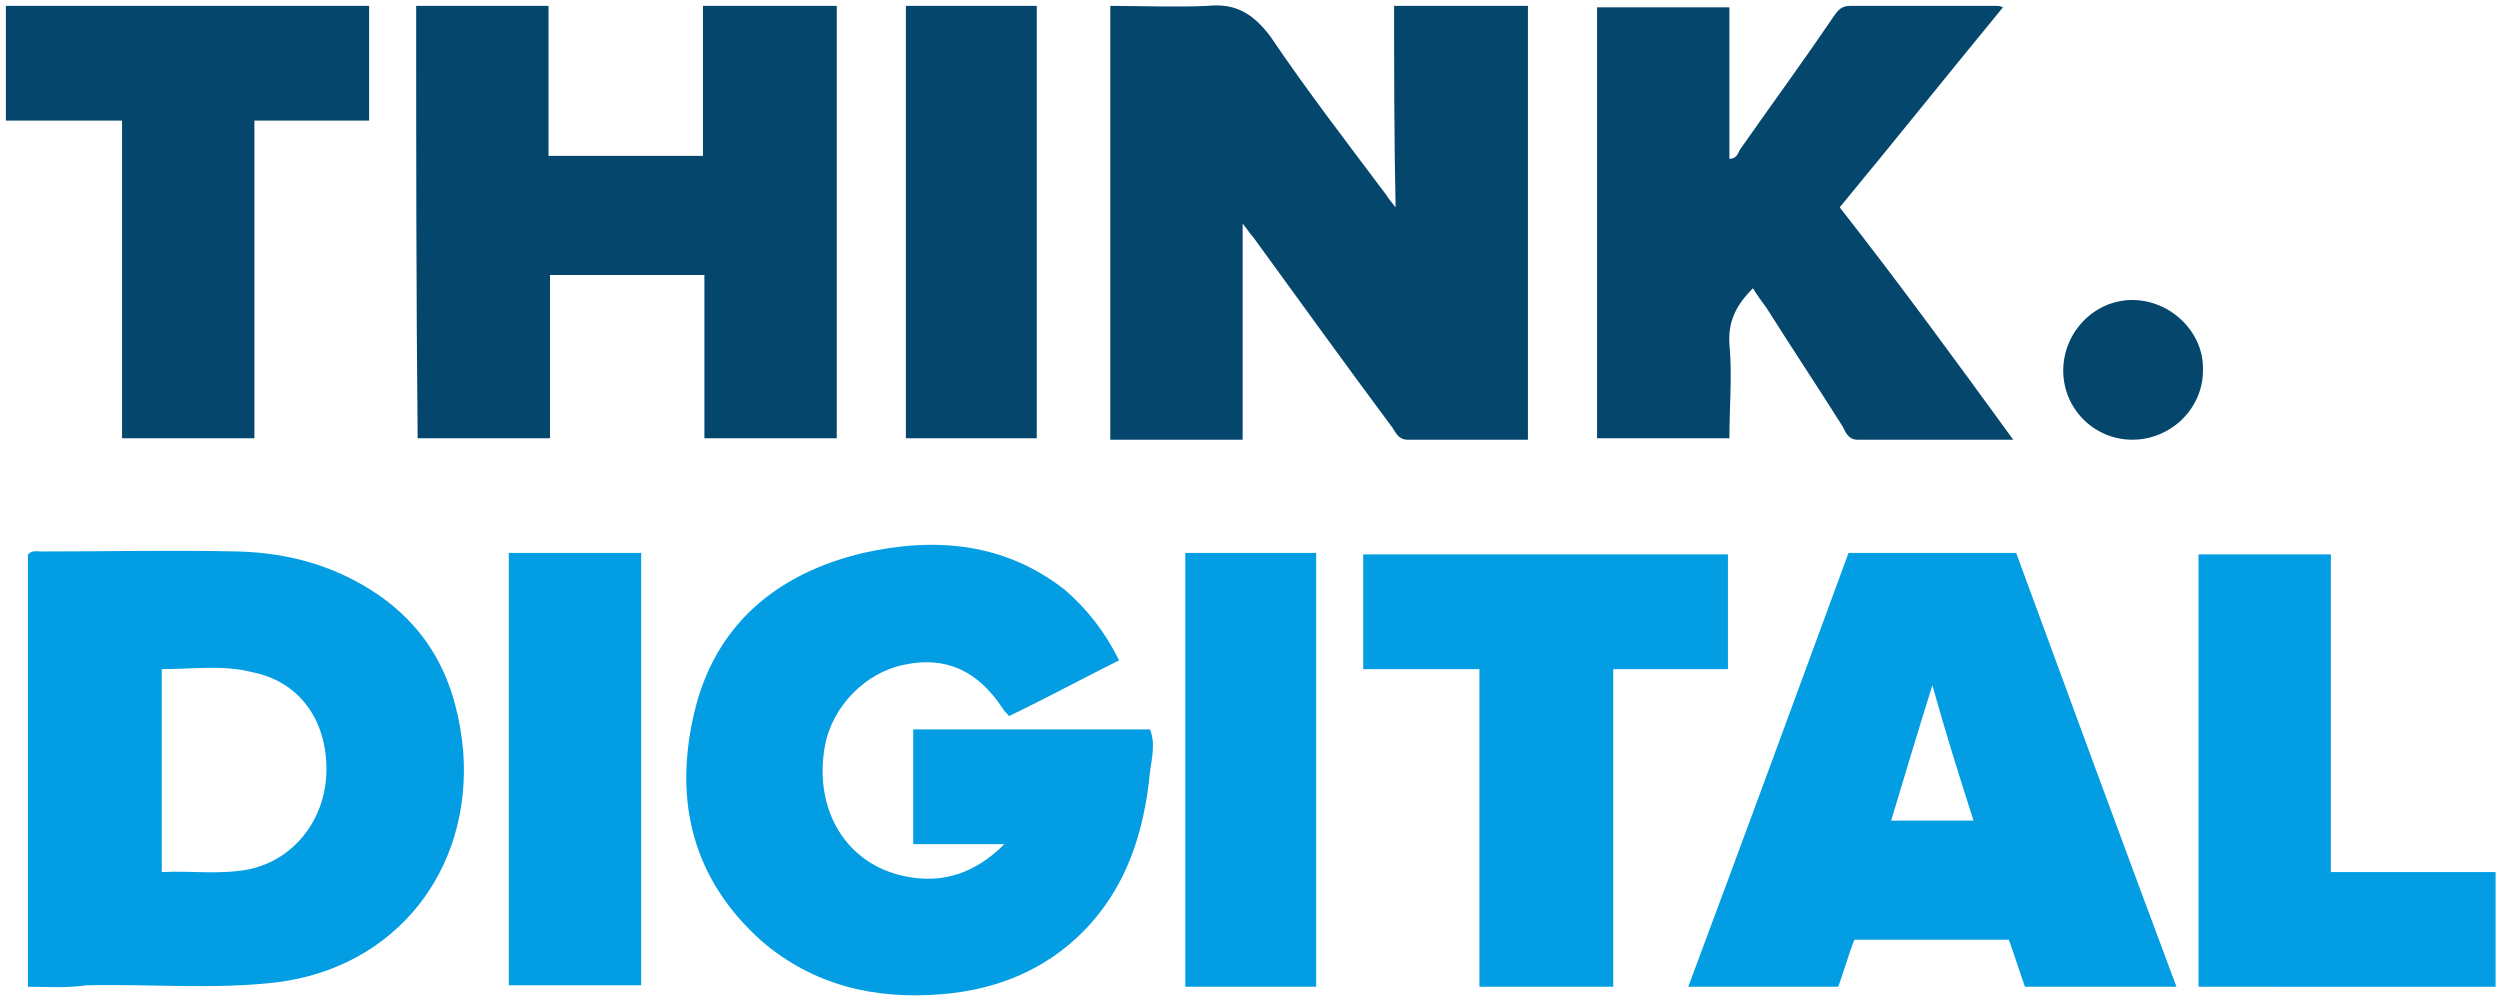
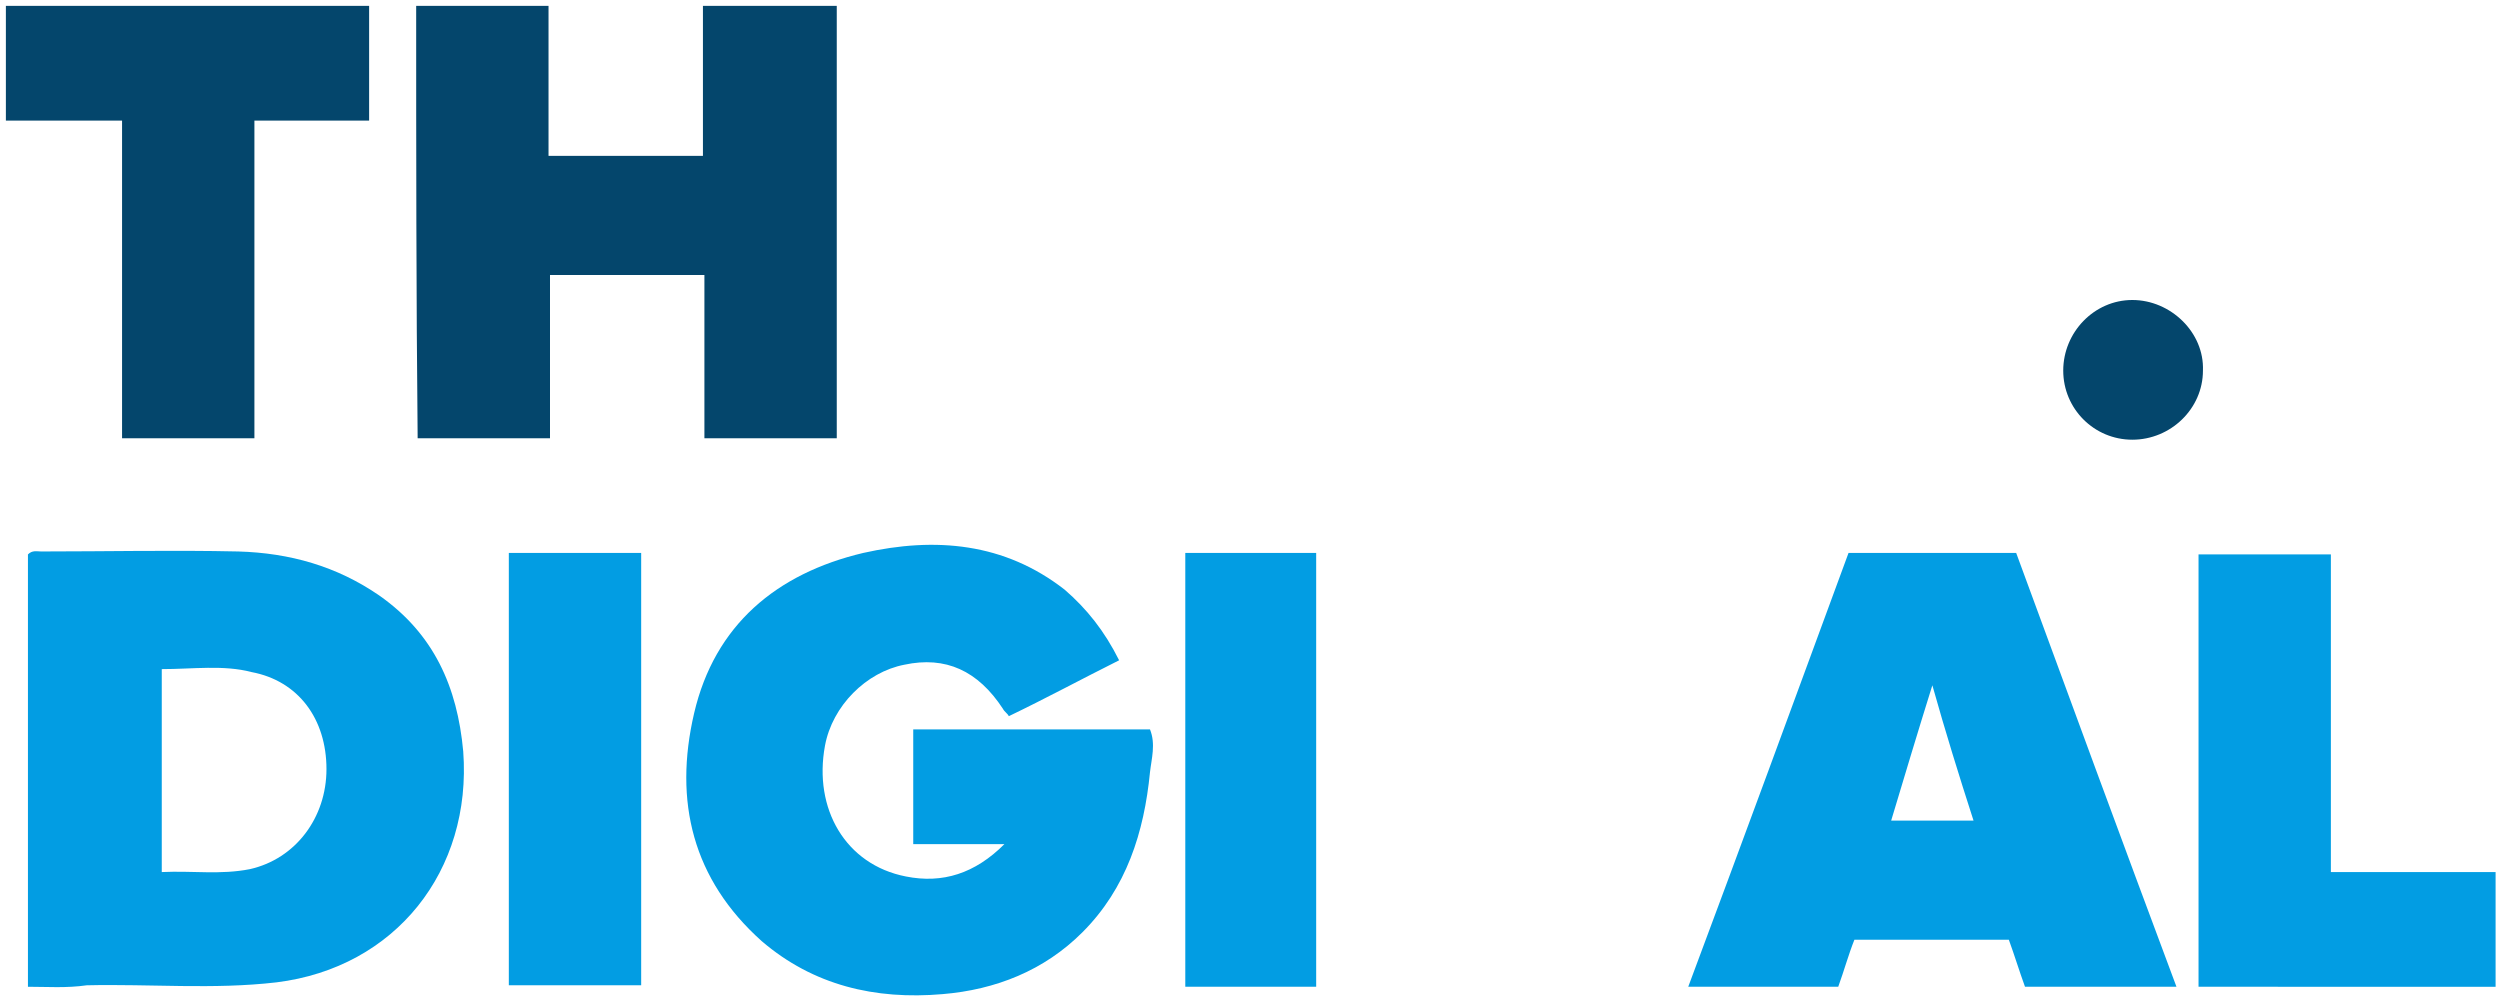
<svg xmlns="http://www.w3.org/2000/svg" version="1.2" baseProfile="tiny" id="Layer_1" x="0px" y="0px" viewBox="0 0 170 68" overflow="visible" xml:space="preserve">
  <g>
-     <path fill="#04466C" d="M94.8,0.4c3.1,0,6.1,0,9.1,0c0,9.8,0,19.6,0,29.5c-2.8,0-5.5,0-8.2,0c-0.6,0-0.8-0.5-1-0.8   c-3.2-4.3-6.3-8.6-9.5-13c-0.2-0.2-0.3-0.4-0.7-0.9c0,5.1,0,9.8,0,14.7c-3.1,0-6,0-9,0c0-9.8,0-19.6,0-29.5c2.2,0,4.4,0.1,6.6,0   c1.9-0.2,3.1,0.5,4.3,2.1c2.5,3.7,5.2,7.2,7.9,10.8c0.1,0.2,0.3,0.4,0.6,0.8C94.8,9.3,94.8,4.9,94.8,0.4z" />
    <path fill="#029DE3" d="M1.9,67.1c0-9.9,0-19.7,0-29.4c0.3-0.3,0.6-0.2,0.9-0.2c4.5,0,8.9-0.1,13.4,0c3.5,0.1,6.7,1,9.6,3   c3.7,2.6,5.3,6.2,5.7,10.6c0.6,8.1-4.6,14.7-12.7,15.7c-4.3,0.5-8.6,0.1-12.9,0.2C4.5,67.2,3.2,67.1,1.9,67.1z M11,45.5   c0,4.7,0,9.2,0,13.8c2.1-0.1,4,0.2,6-0.2c3.1-0.7,5.2-3.5,5.2-6.8c0-3.4-1.9-6-5.1-6.6C15.2,45.2,13.1,45.5,11,45.5z" />
    <path fill="#029DE3" d="M76.1,44.9c-2.6,1.3-5,2.6-7.5,3.8c-0.1-0.2-0.3-0.3-0.4-0.5c-1.7-2.6-3.9-3.6-6.7-3   c-2.6,0.5-4.9,2.8-5.4,5.5c-0.8,4.3,1.4,8.1,5.5,8.9c2.5,0.5,4.7-0.2,6.7-2.2c-2.2,0-4.1,0-6.2,0c0-1.4,0-2.7,0-4   c0-1.3,0-2.5,0-3.8c5.4,0,10.7,0,16.1,0c0.4,1,0.1,2,0,2.9c-0.4,4.1-1.6,7.9-4.6,10.9c-2.6,2.6-5.9,3.9-9.5,4.2   C59.5,68,55.3,67,51.8,64c-4.7-4.2-6-9.5-4.6-15.5c1.4-6,5.6-9.5,11.5-10.9c4.9-1.1,9.6-0.7,13.7,2.5   C73.9,41.4,75.1,42.9,76.1,44.9z" />
    <path fill="#04466C" d="M28.3,0.4c3,0,5.9,0,9,0c0,3.4,0,6.8,0,10.2c3.5,0,7,0,10.5,0c0-3.4,0-6.8,0-10.2c3.1,0,6,0,9.1,0   c0,9.8,0,19.5,0,29.4c-3,0-6,0-9,0c0-3.7,0-7.4,0-11.1c-3.5,0-6.9,0-10.5,0c0,3.7,0,7.4,0,11.1c-3.1,0-6,0-9,0   C28.3,20,28.3,10.2,28.3,0.4z" />
    <path fill="#029DE3" d="M148,67.1c-3.5,0-6.8,0-10.3,0c-0.4-1.1-0.7-2.1-1.1-3.2c-3.5,0-7,0-10.5,0c-0.4,1-0.7,2.1-1.1,3.2   c-3.4,0-6.8,0-10.2,0c3.7-9.9,7.3-19.7,10.9-29.5c3.8,0,7.6,0,11.4,0C140.7,47.4,144.3,57.2,148,67.1z M131.4,46.6   c-1,3.2-1.9,6.2-2.8,9.2c1.9,0,3.7,0,5.6,0C133.2,52.7,132.3,49.8,131.4,46.6z" />
-     <path fill="#04466C" d="M136.9,29.9c-3.7,0-7.1,0-10.6,0c-0.6,0-0.8-0.5-1-0.9c-1.7-2.7-3.5-5.4-5.2-8.1c-0.3-0.4-0.6-0.8-0.9-1.3   c-1.1,1.1-1.7,2.2-1.6,3.8c0.2,2.1,0,4.2,0,6.4c-3,0-5.9,0-9,0c0-9.7,0-19.5,0-29.3c2.9,0,5.9,0,9,0c0,3.4,0,6.9,0,10.3   c0.5,0,0.6-0.4,0.7-0.6c2.1-3,4.3-6,6.4-9.1c0.3-0.4,0.5-0.7,1.1-0.7c3.3,0,6.7,0,10,0c0.1,0,0.2,0,0.4,0.1   c-3.7,4.5-7.3,9-11.1,13.6C129.1,19.2,132.9,24.4,136.9,29.9z" />
-     <path fill="#029DE3" d="M100.6,45.5c-2.7,0-5.2,0-7.9,0c0-2.7,0-5.2,0-7.8c8.3,0,16.5,0,24.8,0c0,2.6,0,5.1,0,7.8   c-2.5,0-5.1,0-7.8,0c0,7.3,0,14.4,0,21.6c-3.1,0-6,0-9.1,0C100.6,59.9,100.6,52.8,100.6,45.5z" />
    <path fill="#04466C" d="M25.1,0.4c0,2.6,0,5.1,0,7.8c-2.6,0-5.2,0-7.8,0c0,7.3,0,14.4,0,21.6c-3.1,0-6,0-9,0c0-7.2,0-14.3,0-21.6   c-2.7,0-5.3,0-7.9,0c0-2.7,0-5.2,0-7.8C8.6,0.4,16.8,0.4,25.1,0.4z" />
    <path fill="#029DE3" d="M149.5,67.1c0-9.8,0-19.6,0-29.4c3,0,5.9,0,9,0c0,7.2,0,14.4,0,21.6c3.8,0,7.4,0,11.2,0c0,2.7,0,5.2,0,7.8   C162.9,67.1,156.3,67.1,149.5,67.1z" />
    <path fill="#029DE3" d="M34.6,67c0-9.8,0-19.6,0-29.4c3,0,5.9,0,9,0c0,9.8,0,19.5,0,29.4C40.6,67,37.6,67,34.6,67z" />
-     <path fill="#04466C" d="M61.6,0.4c3,0,5.9,0,8.9,0c0,9.8,0,19.6,0,29.4c-3,0-5.9,0-8.9,0C61.6,20,61.6,10.2,61.6,0.4z" />
    <path fill="#029DE3" d="M80.6,37.6c3,0,5.9,0,8.9,0c0,9.8,0,19.6,0,29.5c-3,0-5.9,0-8.9,0C80.6,57.3,80.6,47.5,80.6,37.6z" />
    <path fill="#04466C" d="M140.3,25.2c0-2.6,2.1-4.8,4.7-4.8c2.6,0,4.9,2.2,4.8,4.8c0,2.6-2.2,4.7-4.8,4.7   C142.4,29.9,140.3,27.8,140.3,25.2z" />
  </g>
</svg>